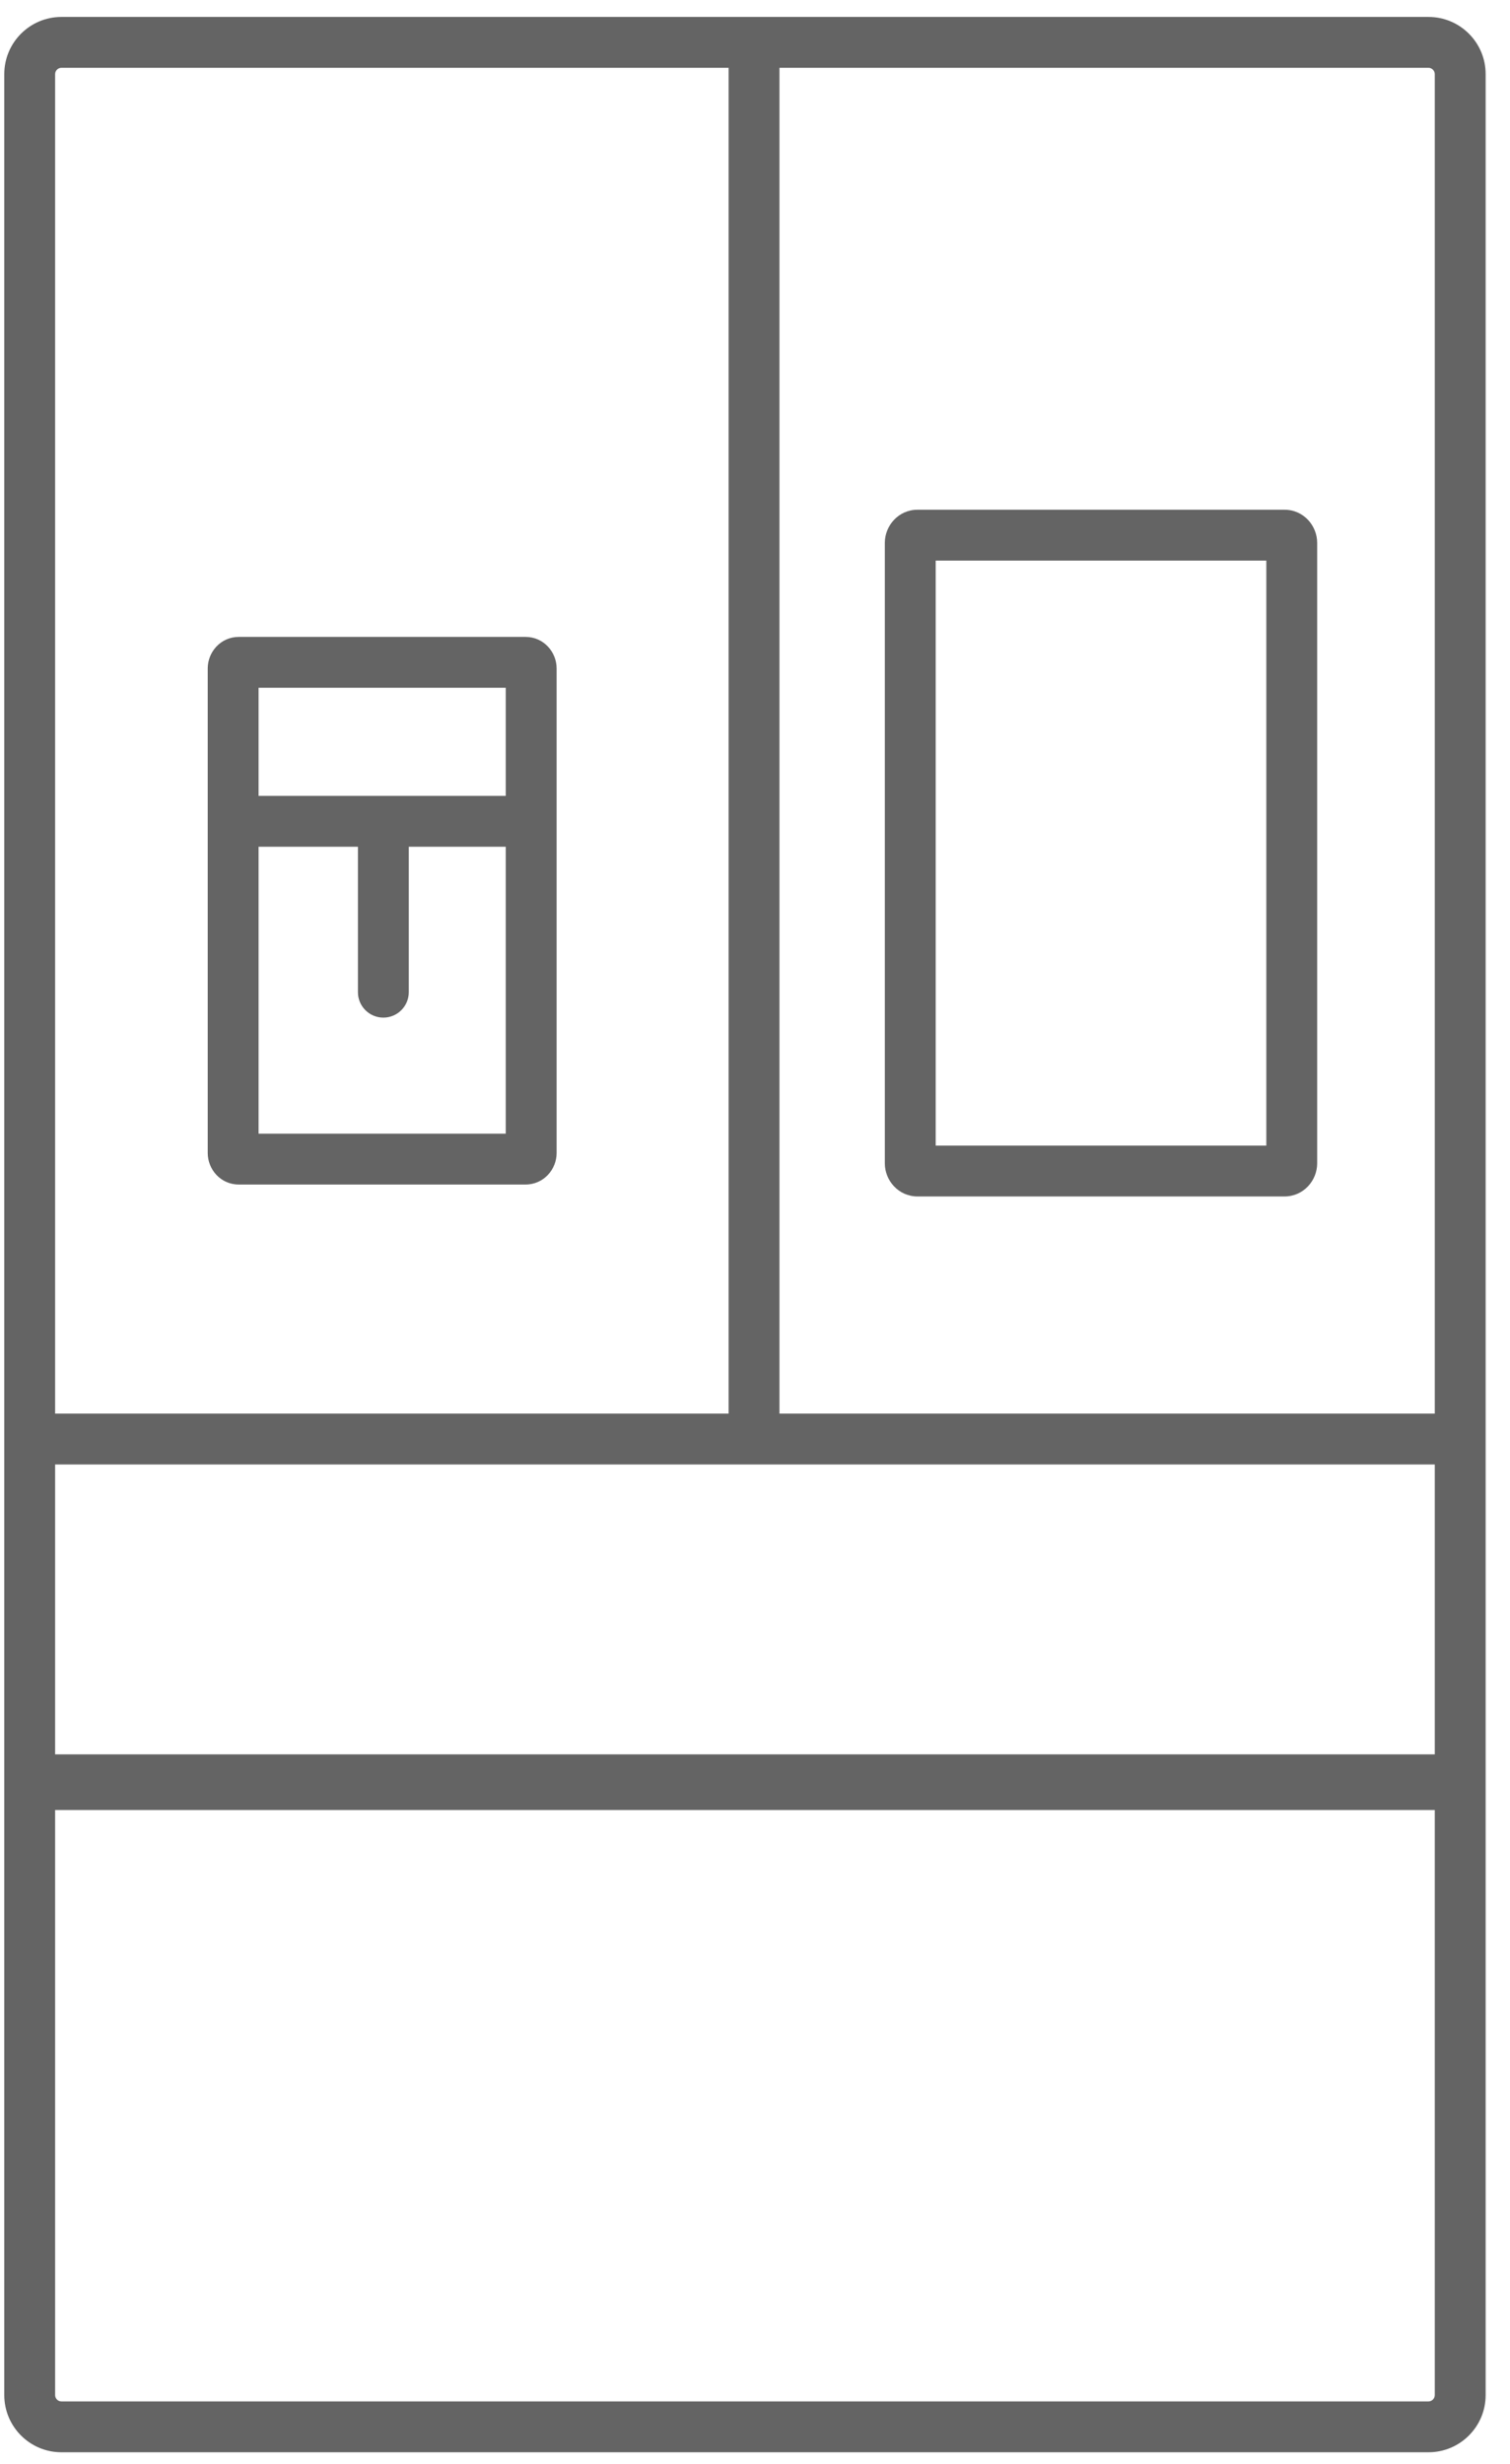
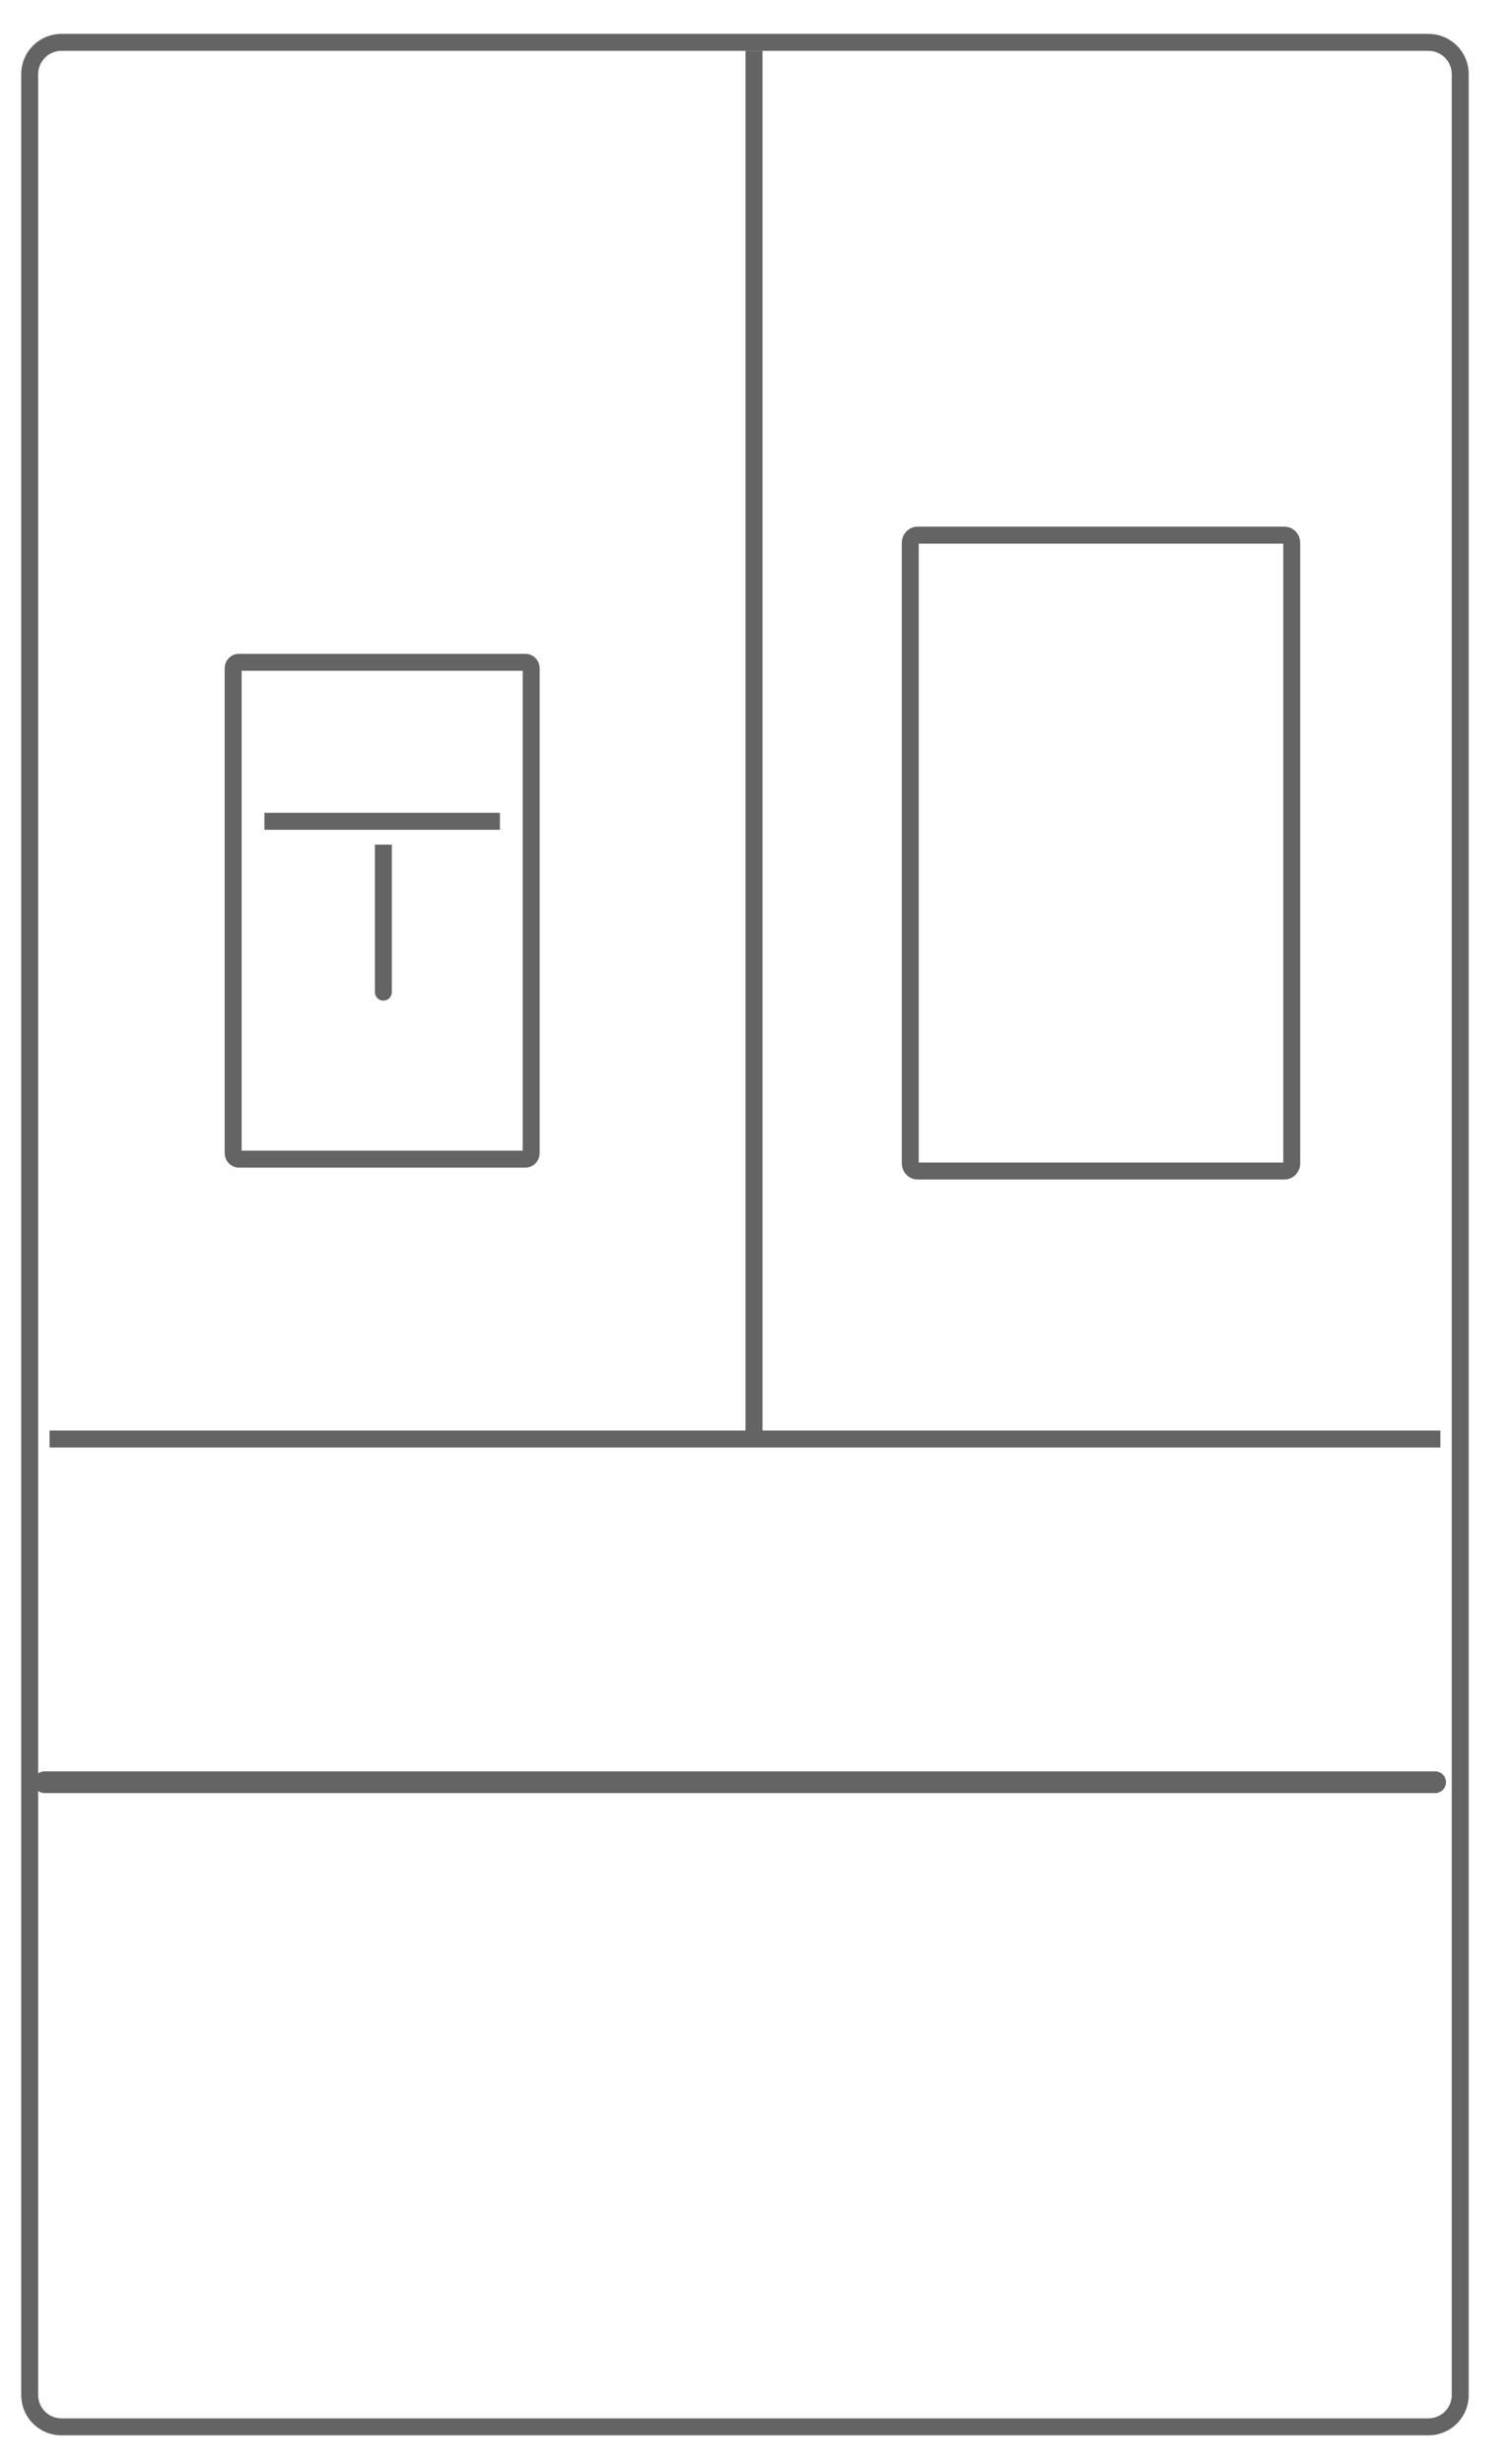
<svg xmlns="http://www.w3.org/2000/svg" width="57" height="93" viewBox="0 0 57 93" fill="none">
  <path fill-rule="evenodd" clip-rule="evenodd" d="M2.321 1.279C1.481 1.279 0.801 1.96 0.801 2.799V90.399C0.801 91.239 1.481 91.919 2.321 91.919H53.921C54.76 91.919 55.441 91.239 55.441 90.399V2.799C55.441 1.96 54.76 1.279 53.921 1.279H2.321ZM1.441 2.799C1.441 2.313 1.835 1.919 2.321 1.919H53.921C54.407 1.919 54.801 2.313 54.801 2.799V90.399C54.801 90.885 54.407 91.279 53.921 91.279H2.321C1.835 91.279 1.441 90.885 1.441 90.399V67.599C1.509 67.649 1.592 67.678 1.683 67.678L54.173 67.678C54.4 67.678 54.583 67.494 54.583 67.268C54.583 67.041 54.4 66.858 54.173 66.858H1.683C1.592 66.858 1.509 66.887 1.441 66.936V2.799ZM1.872 54.635L54.372 54.635L54.372 53.995L28.783 53.995L28.783 1.923H28.143L28.143 53.995L1.872 53.995L1.872 54.635ZM34.681 43.879V20.519H48.441V43.879H34.681ZM34.638 19.879C34.295 19.879 34.041 20.167 34.041 20.49V43.909C34.041 44.231 34.294 44.519 34.638 44.519H48.484C48.828 44.519 49.081 44.231 49.081 43.909V20.49C49.081 20.167 48.828 19.879 48.484 19.879H34.638ZM9.121 43.429V25.319H19.731V43.429H9.121ZM9.017 24.679C8.707 24.679 8.481 24.938 8.481 25.226V43.522C8.481 43.81 8.707 44.069 9.017 44.069H19.834C20.145 44.069 20.371 43.81 20.371 43.522V25.226C20.371 24.938 20.145 24.679 19.834 24.679H9.017ZM9.981 30.679H10.301H18.551H18.871V31.319H18.551H10.301H9.981V30.679ZM14.151 37.449C14.151 37.625 14.294 37.769 14.471 37.769C14.648 37.769 14.791 37.625 14.791 37.449V32.199V31.879H14.151V32.199V37.449Z" fill="#646464" />
-   <path d="M1.441 67.599L1.818 67.082L0.801 66.339V67.599H1.441ZM1.683 67.678L1.683 67.038H1.683V67.678ZM54.173 67.678V68.318V67.678ZM1.441 66.936H0.801V68.196L1.818 67.453L1.441 66.936ZM54.372 54.635V55.275H55.012L55.012 54.635L54.372 54.635ZM1.872 54.635L1.232 54.635L1.232 55.275L1.872 55.275L1.872 54.635ZM54.372 53.995L55.012 53.995L55.012 53.355H54.372V53.995ZM28.783 53.995H28.143L28.143 54.635L28.783 54.635V53.995ZM28.783 1.923L29.423 1.923V1.283H28.783V1.923ZM28.143 1.923V1.283H27.503L27.503 1.923H28.143ZM28.143 53.995V54.635H28.783V53.995H28.143ZM1.872 53.995L1.872 53.355H1.232L1.232 53.995L1.872 53.995ZM34.681 20.519V19.879H34.041V20.519H34.681ZM34.681 43.879H34.041V44.519H34.681V43.879ZM48.441 20.519H49.081V19.879H48.441V20.519ZM48.441 43.879V44.519H49.081V43.879H48.441ZM9.121 25.319V24.679H8.481V25.319H9.121ZM9.121 43.429H8.481V44.069H9.121V43.429ZM19.731 25.319H20.371V24.679H19.731V25.319ZM19.731 43.429V44.069H20.371V43.429H19.731ZM9.981 30.679V30.039H9.341V30.679H9.981ZM18.871 30.679H19.511V30.039H18.871V30.679ZM18.871 31.319V31.959H19.511V31.319H18.871ZM9.981 31.319H9.341V31.959H9.981V31.319ZM14.791 31.879H15.431V31.239H14.791V31.879ZM14.151 31.879V31.239H13.511V31.879H14.151ZM1.441 2.799C1.441 2.313 1.835 1.919 2.321 1.919V0.639C1.128 0.639 0.161 1.606 0.161 2.799H1.441ZM1.441 90.399V2.799H0.161V90.399H1.441ZM2.321 91.279C1.835 91.279 1.441 90.885 1.441 90.399H0.161C0.161 91.592 1.128 92.559 2.321 92.559V91.279ZM53.921 91.279H2.321V92.559H53.921V91.279ZM54.801 90.399C54.801 90.885 54.407 91.279 53.921 91.279V92.559C55.114 92.559 56.081 91.592 56.081 90.399H54.801ZM54.801 2.799V90.399H56.081V2.799H54.801ZM53.921 1.919C54.407 1.919 54.801 2.313 54.801 2.799H56.081C56.081 1.606 55.114 0.639 53.921 0.639V1.919ZM2.321 1.919H53.921V0.639H2.321V1.919ZM2.321 1.279C1.481 1.279 0.801 1.96 0.801 2.799H2.081C2.081 2.667 2.188 2.559 2.321 2.559V1.279ZM53.921 1.279H2.321V2.559H53.921V1.279ZM55.441 2.799C55.441 1.96 54.76 1.279 53.921 1.279V2.559C54.053 2.559 54.161 2.667 54.161 2.799H55.441ZM55.441 90.399V2.799H54.161V90.399H55.441ZM53.921 91.919C54.76 91.919 55.441 91.239 55.441 90.399H54.161C54.161 90.532 54.053 90.639 53.921 90.639V91.919ZM2.321 91.919H53.921V90.639H2.321V91.919ZM0.801 90.399C0.801 91.239 1.481 91.919 2.321 91.919V90.639C2.188 90.639 2.081 90.532 2.081 90.399H0.801ZM0.801 67.599V90.399H2.081V67.599H0.801ZM1.683 67.038C1.732 67.038 1.78 67.055 1.818 67.082L1.063 68.116C1.237 68.243 1.452 68.318 1.683 68.318V67.038ZM54.173 67.038L1.683 67.038L1.683 68.318L54.173 68.318V67.038ZM53.943 67.268C53.943 67.141 54.046 67.038 54.173 67.038V68.318C54.753 68.318 55.223 67.848 55.223 67.268H53.943ZM54.173 67.498C54.046 67.498 53.943 67.395 53.943 67.268H55.223C55.223 66.688 54.753 66.218 54.173 66.218V67.498ZM1.683 67.498H54.173V66.218H1.683V67.498ZM1.818 67.453C1.78 67.481 1.732 67.498 1.683 67.498V66.218C1.452 66.218 1.237 66.293 1.063 66.419L1.818 67.453ZM0.801 2.799V66.936H2.081V2.799H0.801ZM54.372 53.995L1.872 53.995L1.872 55.275L54.372 55.275V53.995ZM53.732 53.995L53.732 54.635L55.012 54.635L55.012 53.995L53.732 53.995ZM28.783 54.635L54.372 54.635V53.355L28.783 53.355L28.783 54.635ZM28.143 1.923V53.995H29.423L29.423 1.923L28.143 1.923ZM28.143 2.563H28.783V1.283H28.143V2.563ZM28.783 53.995L28.783 1.923L27.503 1.923V53.995H28.783ZM1.872 54.635L28.143 54.635L28.143 53.355L1.872 53.355L1.872 54.635ZM2.512 54.635L2.512 53.995L1.232 53.995L1.232 54.635L2.512 54.635ZM34.041 20.519V43.879H35.321V20.519H34.041ZM48.441 19.879H34.681V21.159H48.441V19.879ZM49.081 43.879V20.519H47.801V43.879H49.081ZM34.681 44.519H48.441V43.239H34.681V44.519ZM34.681 20.49C34.681 20.495 34.68 20.499 34.676 20.503C34.673 20.506 34.668 20.511 34.66 20.514C34.651 20.518 34.643 20.519 34.638 20.519V19.239C33.909 19.239 33.401 19.847 33.401 20.49H34.681ZM34.681 43.909V20.49H33.401V43.909H34.681ZM34.638 43.879C34.643 43.879 34.651 43.88 34.66 43.884C34.668 43.888 34.673 43.892 34.676 43.895C34.68 43.899 34.681 43.903 34.681 43.909H33.401C33.401 44.551 33.908 45.159 34.638 45.159V43.879ZM48.484 43.879H34.638V45.159H48.484V43.879ZM48.441 43.909C48.441 43.903 48.443 43.899 48.447 43.895C48.45 43.892 48.455 43.888 48.463 43.884C48.472 43.88 48.48 43.879 48.484 43.879V45.159C49.214 45.159 49.721 44.551 49.721 43.909H48.441ZM48.441 20.49V43.909H49.721V20.49H48.441ZM48.484 20.519C48.48 20.519 48.472 20.518 48.463 20.514C48.455 20.511 48.45 20.506 48.447 20.503C48.443 20.499 48.441 20.495 48.441 20.49H49.721C49.721 19.847 49.214 19.239 48.484 19.239V20.519ZM34.638 20.519H48.484V19.239H34.638V20.519ZM8.481 25.319V43.429H9.761V25.319H8.481ZM19.731 24.679H9.121V25.959H19.731V24.679ZM20.371 43.429V25.319H19.091V43.429H20.371ZM9.121 44.069H19.731V42.789H9.121V44.069ZM9.121 25.226C9.121 25.249 9.112 25.269 9.098 25.285C9.079 25.304 9.048 25.319 9.017 25.319V24.039C8.321 24.039 7.841 24.619 7.841 25.226H9.121ZM9.121 43.522V25.226H7.841V43.522H9.121ZM9.017 43.429C9.049 43.429 9.079 43.444 9.098 43.464C9.112 43.479 9.121 43.499 9.121 43.522H7.841C7.841 44.129 8.32 44.709 9.017 44.709V43.429ZM19.834 43.429H9.017V44.709H19.834V43.429ZM19.731 43.522C19.731 43.499 19.739 43.479 19.754 43.464C19.772 43.444 19.803 43.429 19.834 43.429V44.709C20.532 44.709 21.011 44.129 21.011 43.522H19.731ZM19.731 25.226V43.522H21.011V25.226H19.731ZM19.834 25.319C19.803 25.319 19.772 25.304 19.754 25.285C19.739 25.269 19.731 25.249 19.731 25.226H21.011C21.011 24.619 20.531 24.039 19.834 24.039V25.319ZM9.017 25.319H19.834V24.039H9.017V25.319ZM10.301 30.039H9.981V31.319H10.301V30.039ZM18.551 30.039H10.301V31.319H18.551V30.039ZM18.871 30.039H18.551V31.319H18.871V30.039ZM19.511 31.319V30.679H18.231V31.319H19.511ZM18.551 31.959H18.871V30.679H18.551V31.959ZM10.301 31.959H18.551V30.679H10.301V31.959ZM9.981 31.959H10.301V30.679H9.981V31.959ZM9.341 30.679V31.319H10.621V30.679H9.341ZM14.471 37.129C14.648 37.129 14.791 37.272 14.791 37.449H13.511C13.511 37.979 13.941 38.409 14.471 38.409V37.129ZM14.151 37.449C14.151 37.272 14.294 37.129 14.471 37.129V38.409C15.001 38.409 15.431 37.979 15.431 37.449H14.151ZM14.151 32.199V37.449H15.431V32.199H14.151ZM14.151 31.879V32.199H15.431V31.879H14.151ZM14.151 32.519H14.791V31.239H14.151V32.519ZM14.791 32.199V31.879H13.511V32.199H14.791ZM14.791 37.449V32.199H13.511V37.449H14.791Z" fill="#646464" />
</svg>